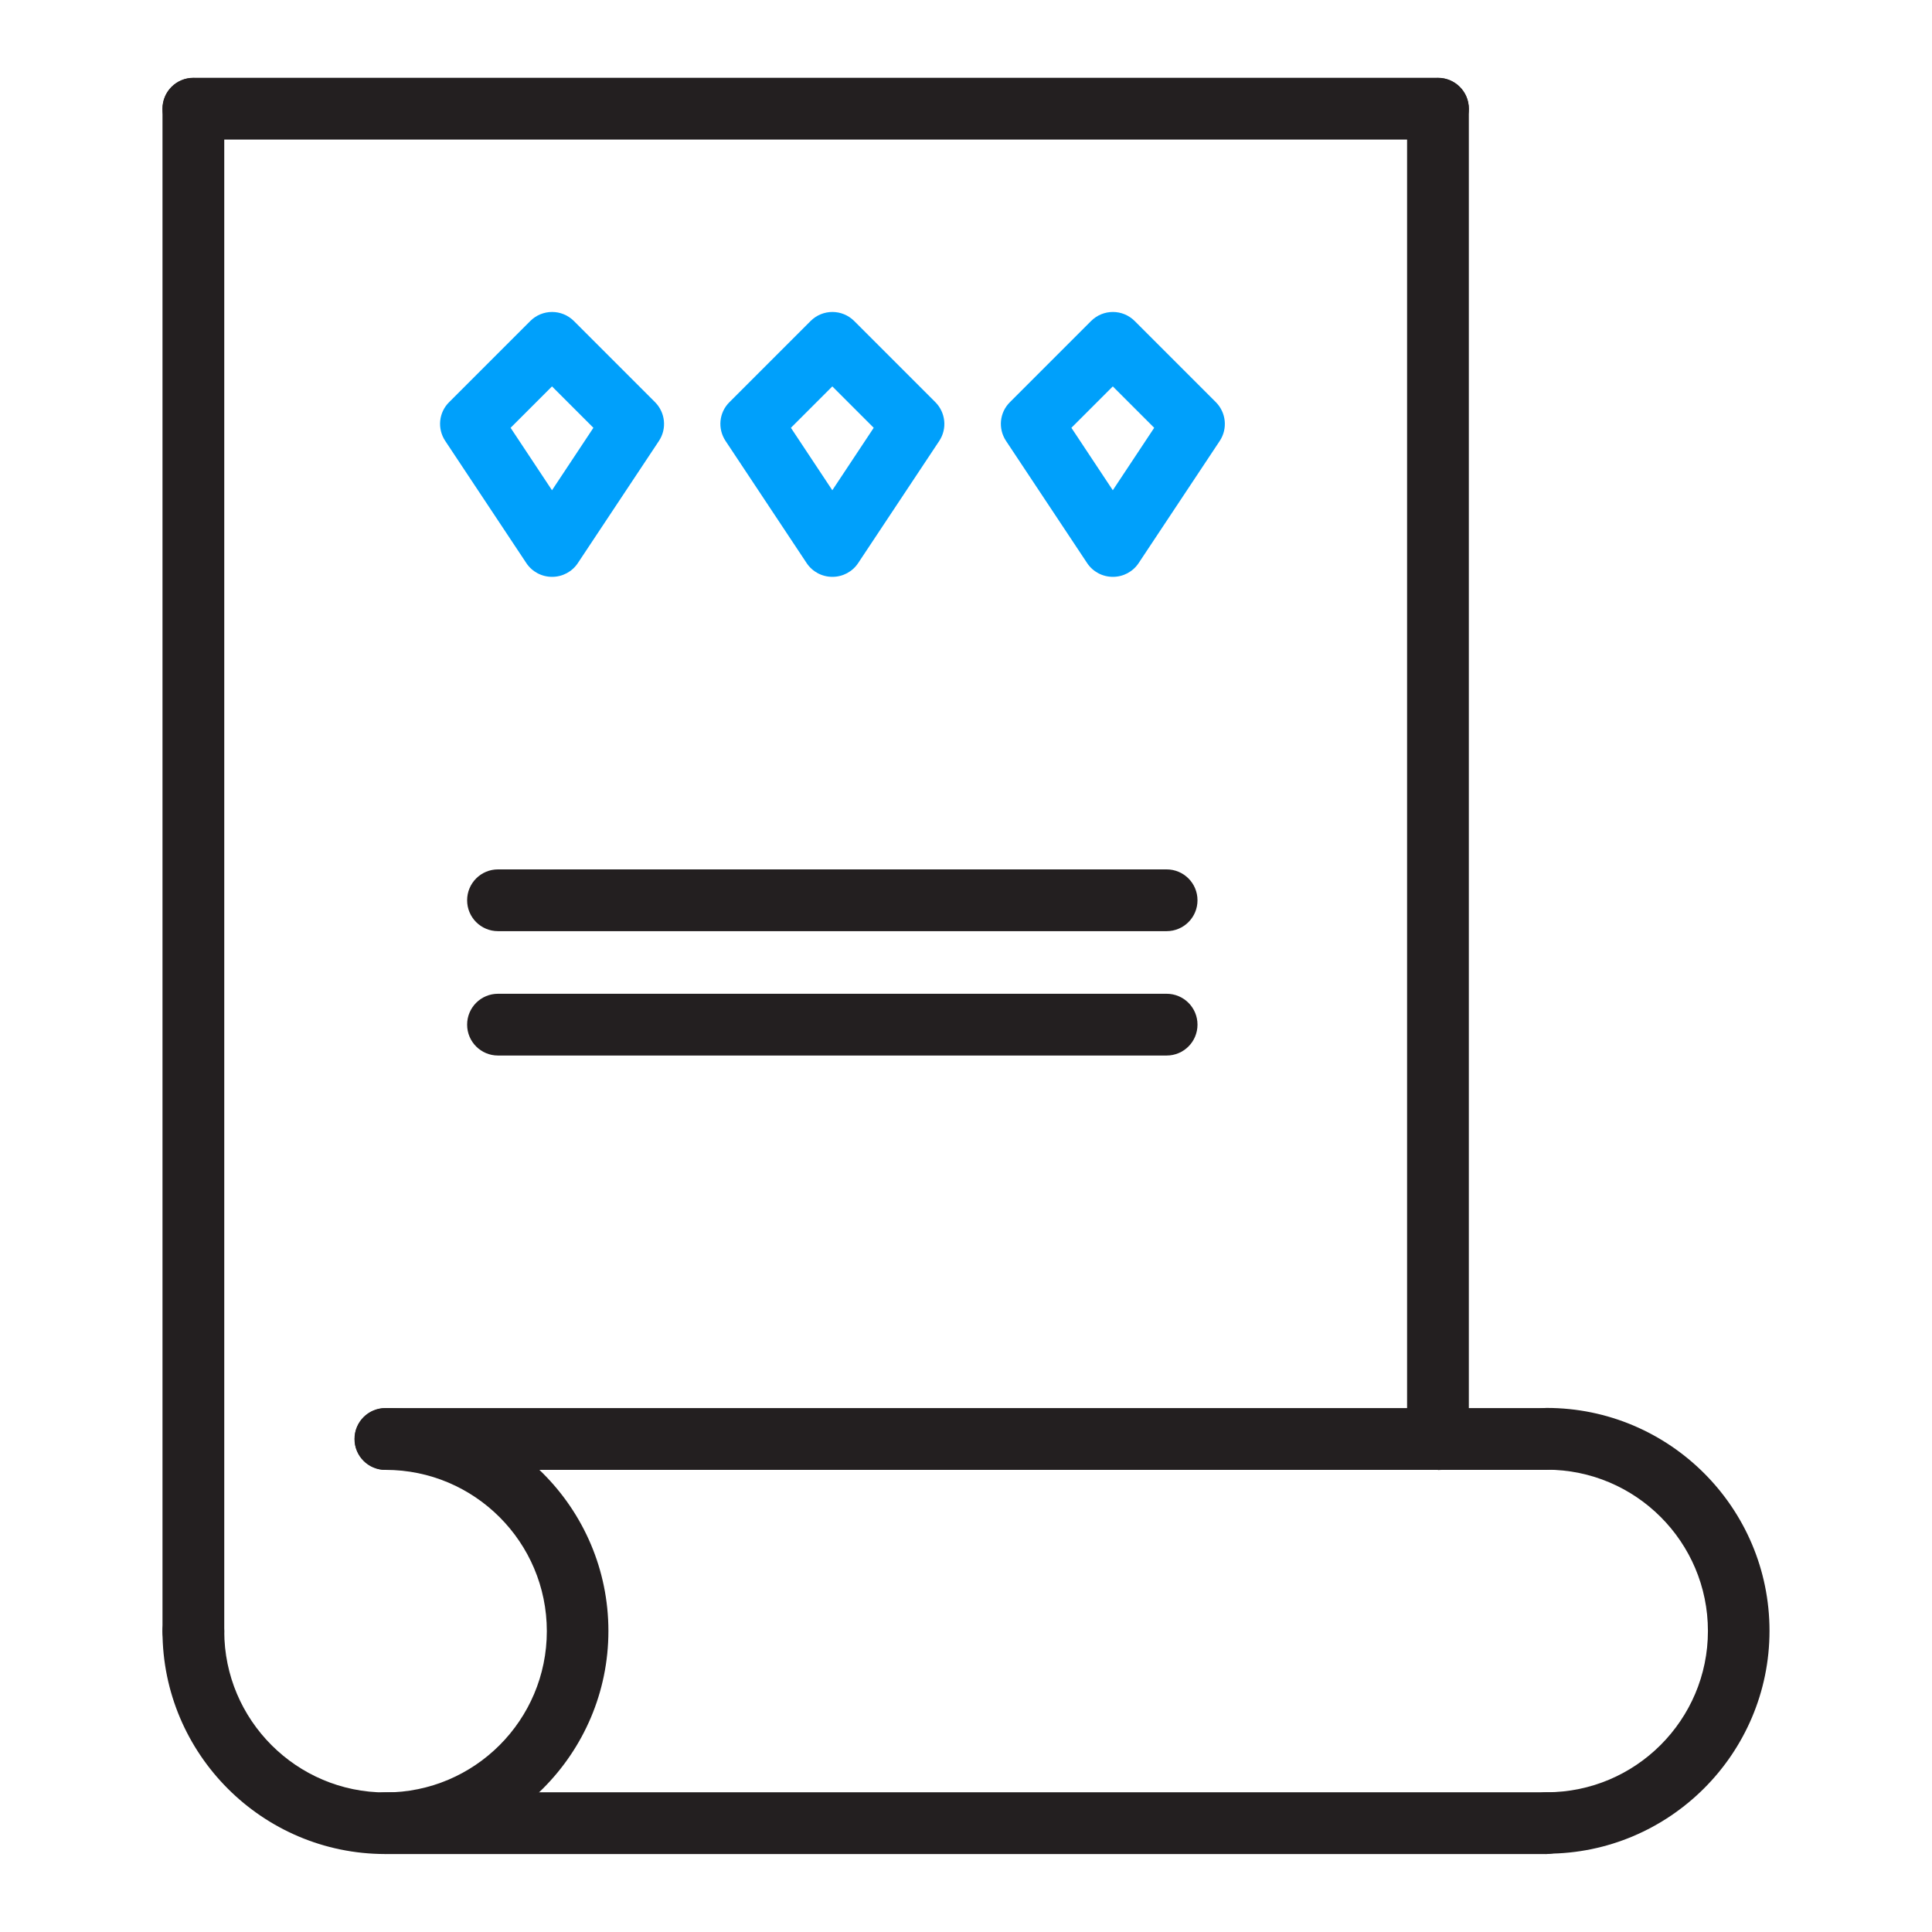
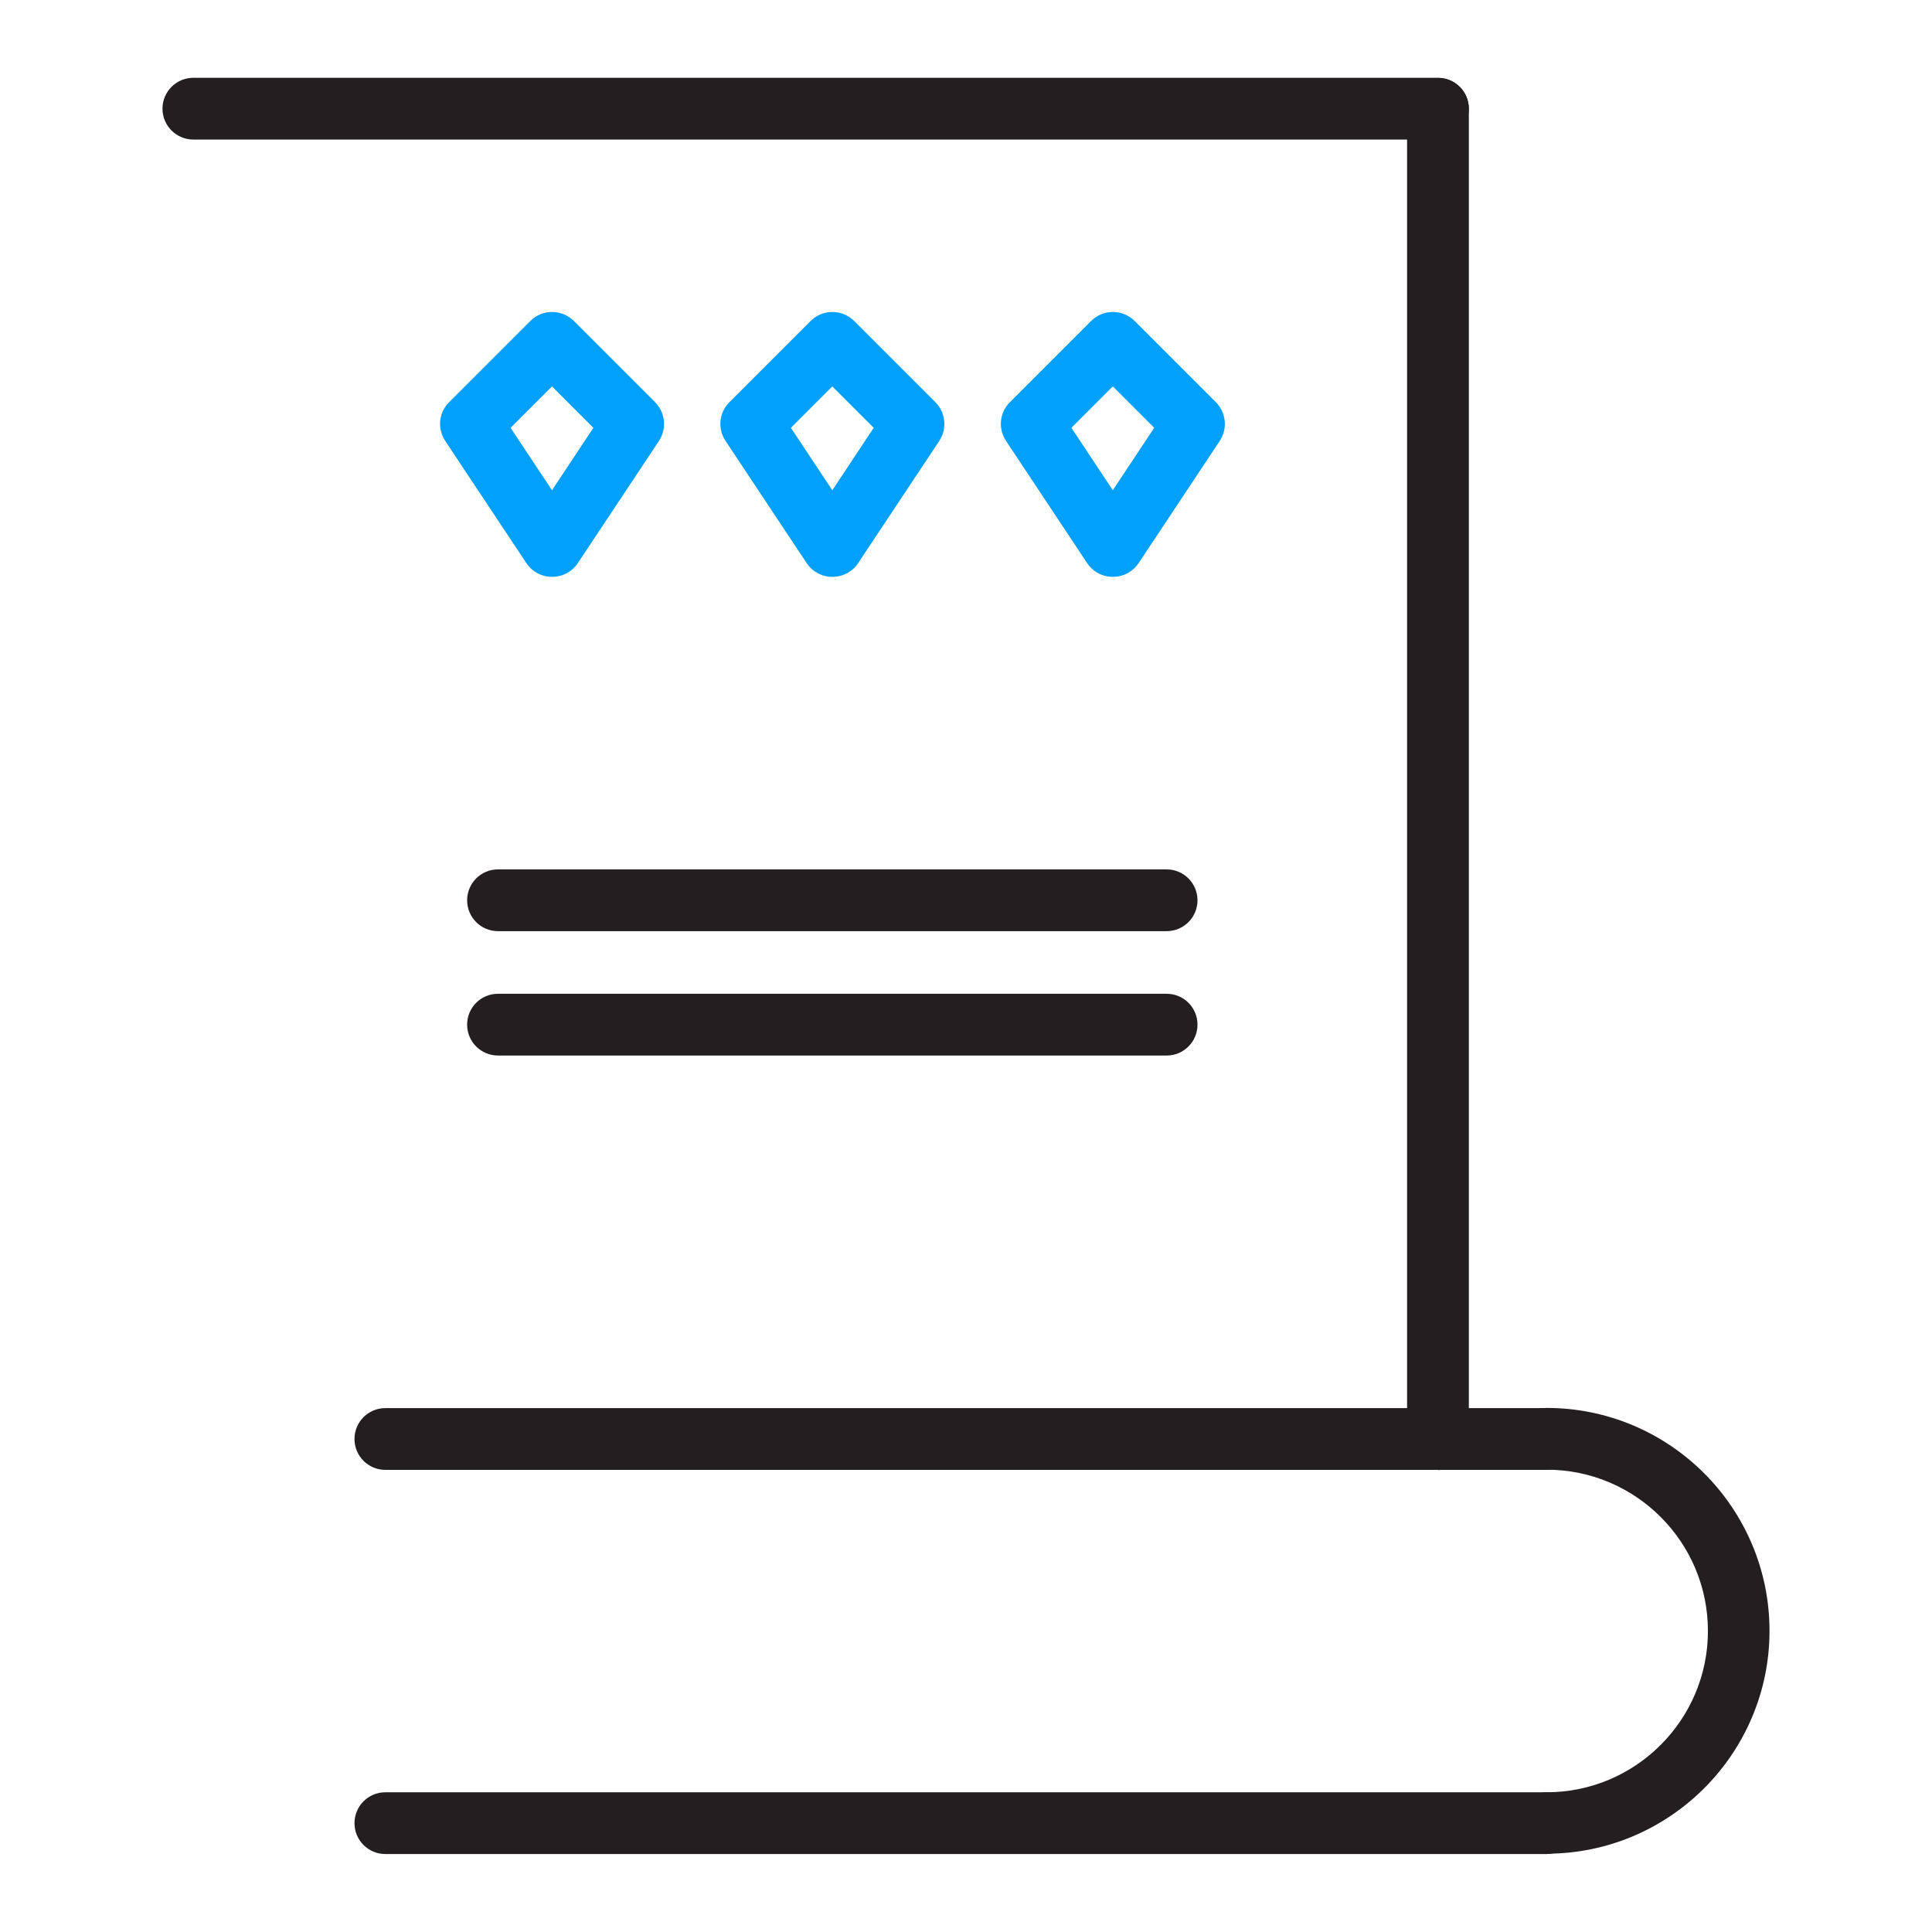
<svg xmlns="http://www.w3.org/2000/svg" id="Icons_Light_Colorway" data-name="Icons Light Colorway" viewBox="0 0 112 112">
  <defs>
    <style>
      .cls-1 {
        fill: #231f20;
      }

      .cls-1, .cls-2 {
        stroke-width: 0px;
      }

      .cls-2 {
        fill: #00a0fb;
      }
    </style>
  </defs>
-   <path class="cls-1" d="m11.21,96.35c-.99,0-1.79-.8-1.79-1.79V6.31c0-.99.8-1.79,1.79-1.79s1.79.8,1.79,1.79v88.25c0,.99-.8,1.79-1.79,1.79Z" />
-   <path class="cls-1" d="m22.34,107.48c-7.13,0-12.92-5.8-12.92-12.92,0-.99.8-1.79,1.79-1.79s1.79.8,1.79,1.79c0,5.15,4.19,9.35,9.35,9.35s9.35-4.19,9.35-9.35-4.19-9.35-9.35-9.35c-.99,0-1.79-.8-1.79-1.79s.8-1.79,1.79-1.79c7.13,0,12.92,5.8,12.92,12.92s-5.8,12.92-12.92,12.92Z" />
  <path class="cls-1" d="m89.66,107.48c-.99,0-1.79-.8-1.79-1.79s.8-1.79,1.79-1.79c5.15,0,9.35-4.19,9.35-9.35s-4.19-9.35-9.35-9.35c-.99,0-1.79-.8-1.79-1.79s.8-1.79,1.79-1.79c7.13,0,12.92,5.8,12.92,12.92s-5.8,12.92-12.92,12.92Z" />
  <path class="cls-1" d="m89.66,107.48H22.34c-.99,0-1.79-.8-1.79-1.79s.8-1.79,1.79-1.79h67.31c.99,0,1.79.8,1.79,1.79s-.8,1.79-1.79,1.79Z" />
  <path class="cls-1" d="m89.66,85.21H22.34c-.99,0-1.79-.8-1.79-1.79s.8-1.79,1.79-1.79h67.31c.99,0,1.79.8,1.79,1.79s-.8,1.79-1.79,1.79Z" />
  <path class="cls-1" d="m83.36,85.21c-.99,0-1.79-.8-1.79-1.79V6.31c0-.99.8-1.79,1.79-1.79s1.79.8,1.79,1.79v77.12c0,.99-.8,1.79-1.79,1.79Z" />
  <path class="cls-1" d="m83.36,8.09H11.21c-.99,0-1.79-.8-1.79-1.79s.8-1.79,1.79-1.79h72.15c.99,0,1.79.8,1.79,1.79s-.8,1.79-1.79,1.79Z" />
  <path class="cls-1" d="m67.63,53.98H28.87c-.99,0-1.79-.8-1.79-1.79s.8-1.79,1.79-1.79h38.76c.99,0,1.79.8,1.79,1.79s-.8,1.79-1.79,1.79Z" />
  <path class="cls-1" d="m67.63,61.19H28.87c-.99,0-1.79-.8-1.79-1.79s.8-1.79,1.79-1.79h38.76c.99,0,1.79.8,1.79,1.79s-.8,1.79-1.79,1.79Z" />
  <g>
    <path class="cls-2" d="m32,33.44c-.6,0-1.16-.3-1.49-.8l-4.7-7.08c-.47-.71-.38-1.65.23-2.25l4.7-4.7c.7-.7,1.83-.7,2.53,0l4.7,4.7c.6.6.7,1.54.23,2.25l-4.7,7.08c-.33.5-.89.8-1.49.8Zm-2.4-8.64l2.4,3.62,2.4-3.62-2.4-2.4-2.4,2.4Z" />
-     <path class="cls-2" d="m48.25,33.44c-.6,0-1.16-.3-1.49-.8l-4.7-7.08c-.47-.71-.38-1.65.23-2.25l4.7-4.7c.7-.7,1.83-.7,2.53,0l4.7,4.7c.6.6.7,1.54.23,2.25l-4.7,7.08c-.33.5-.89.8-1.49.8Zm-2.4-8.64l2.4,3.62,2.4-3.62-2.4-2.4-2.4,2.4Z" />
+     <path class="cls-2" d="m48.25,33.44c-.6,0-1.16-.3-1.49-.8l-4.7-7.08c-.47-.71-.38-1.65.23-2.25l4.7-4.7c.7-.7,1.83-.7,2.53,0l4.7,4.7c.6.6.7,1.54.23,2.25l-4.7,7.08c-.33.5-.89.8-1.49.8Zm-2.4-8.64l2.4,3.62,2.4-3.62-2.4-2.4-2.4,2.4" />
    <path class="cls-2" d="m64.51,33.44c-.6,0-1.16-.3-1.49-.8l-4.7-7.08c-.47-.71-.38-1.65.23-2.25l4.7-4.7c.7-.7,1.83-.7,2.53,0l4.7,4.7c.6.6.7,1.54.23,2.25l-4.7,7.08c-.33.5-.89.8-1.49.8Zm-2.4-8.64l2.4,3.62,2.4-3.62-2.4-2.4-2.4,2.4Z" />
  </g>
</svg>